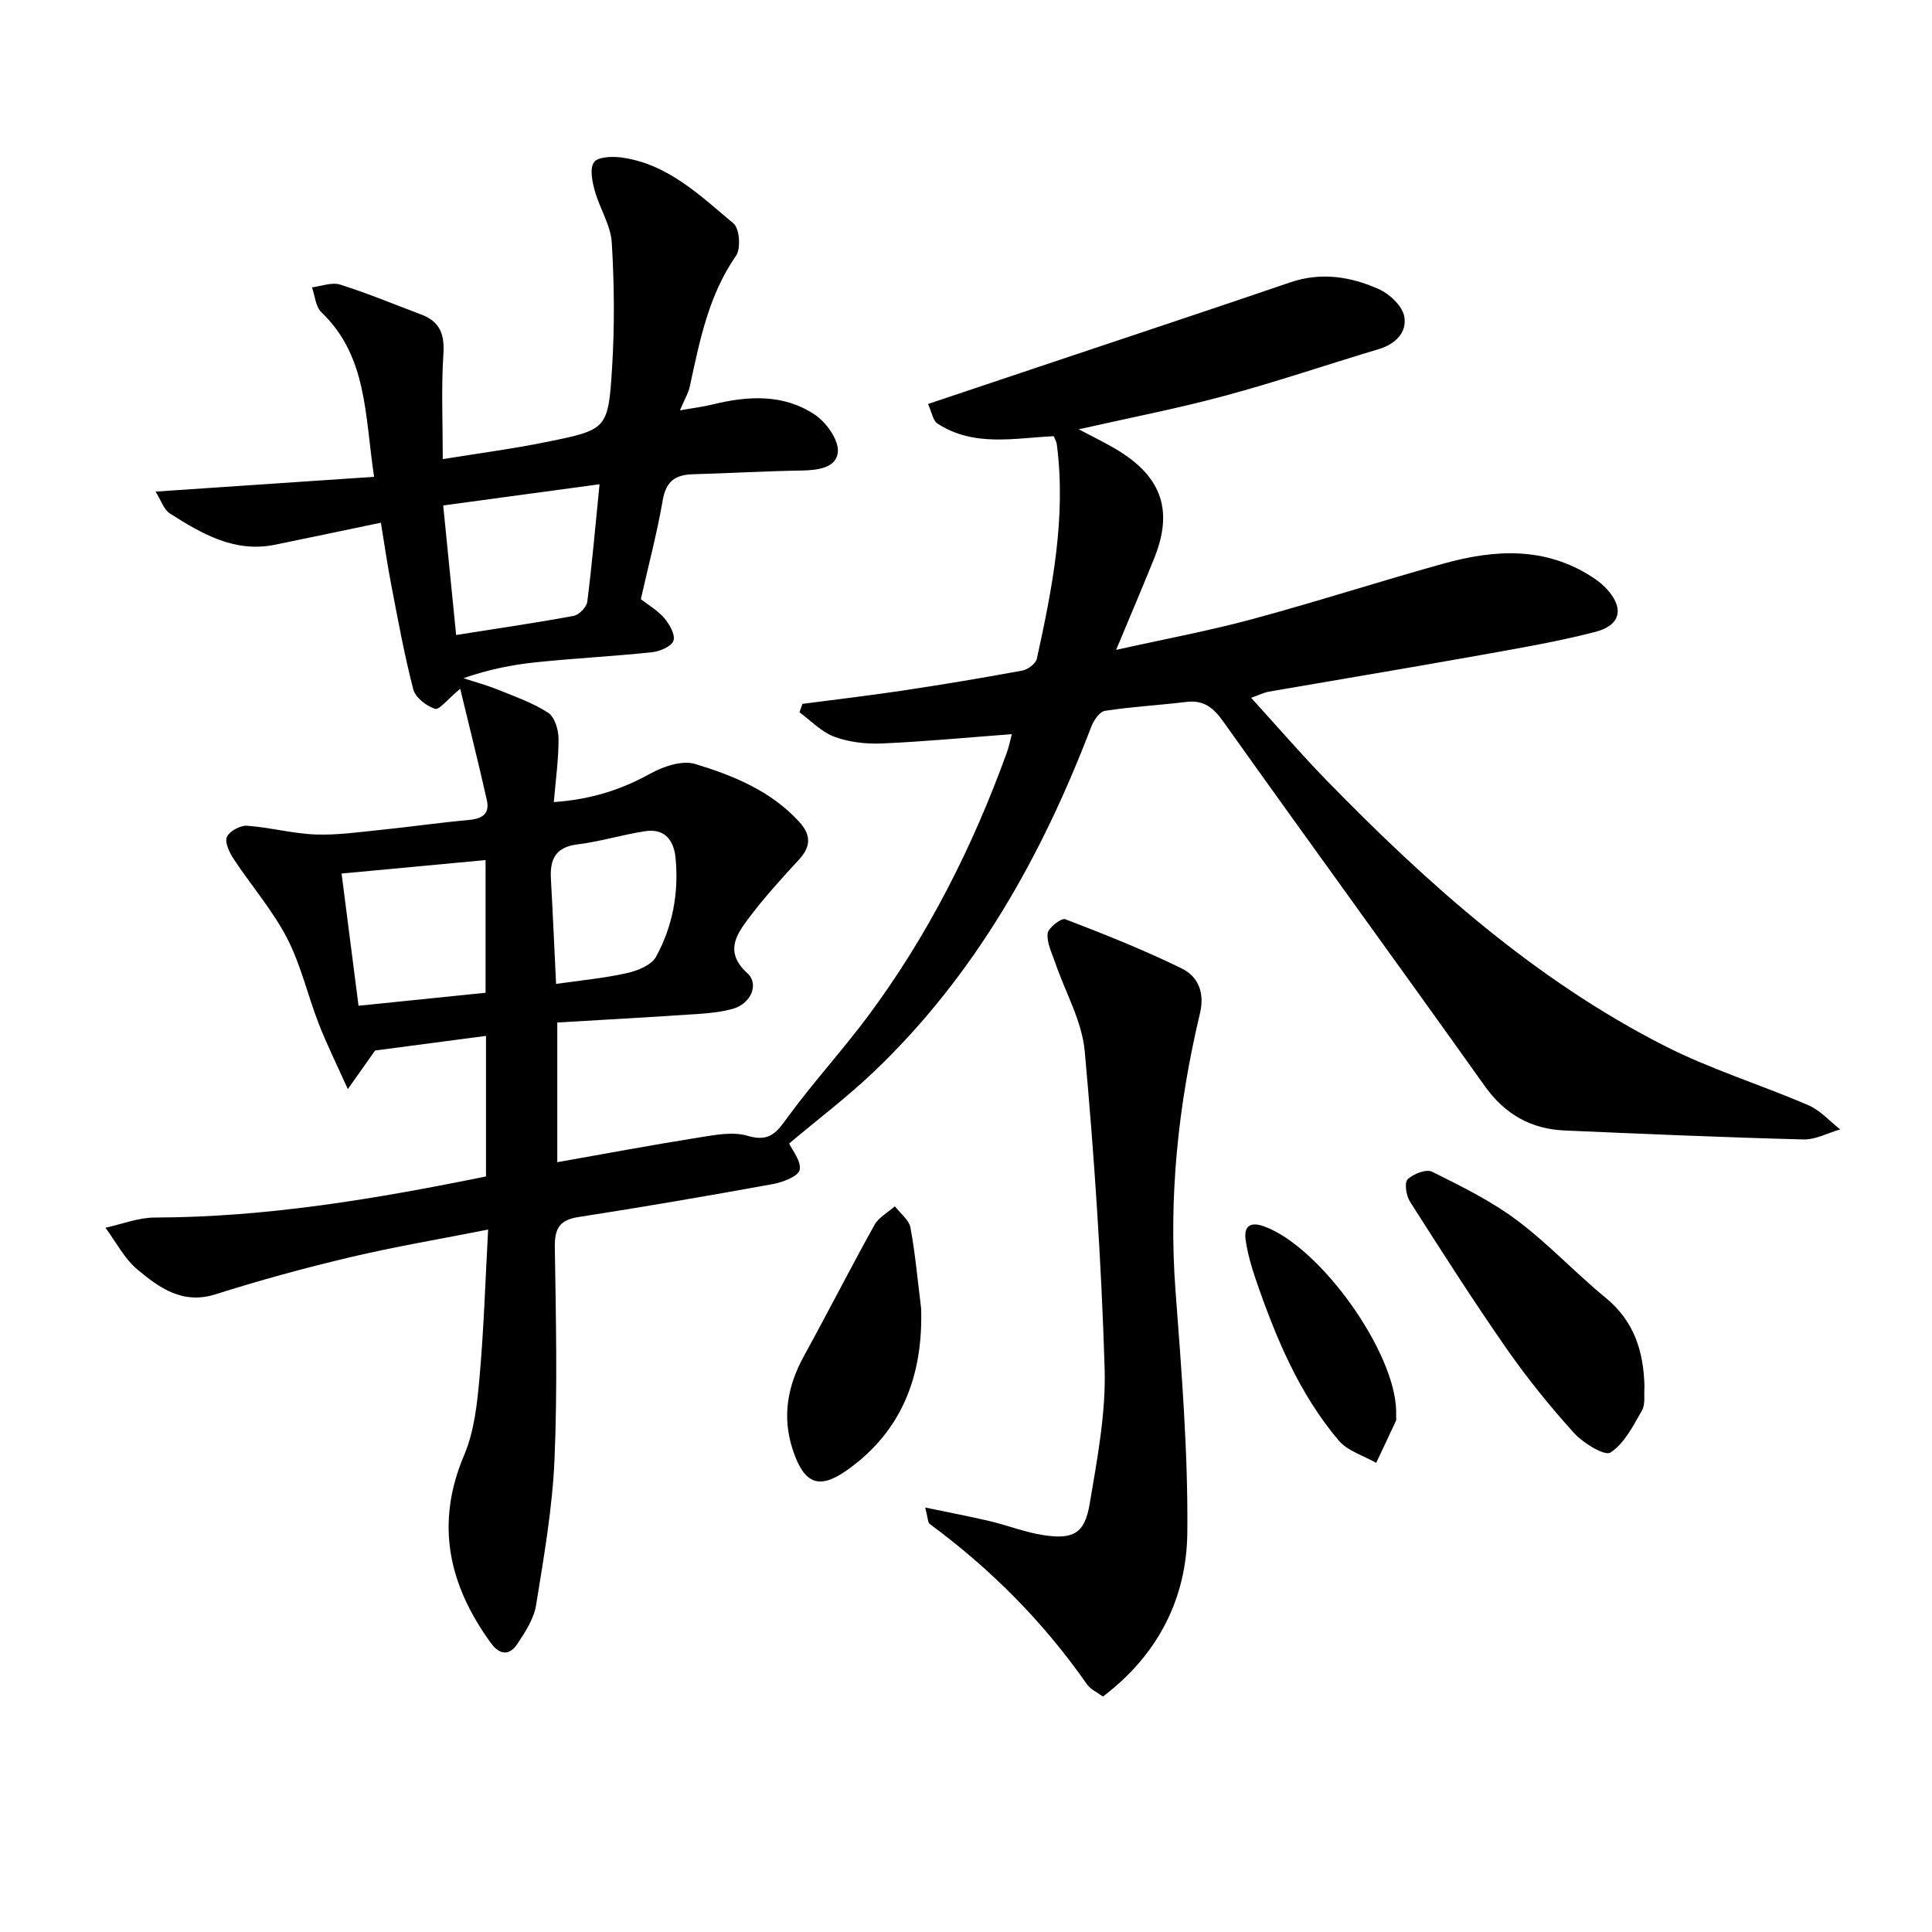
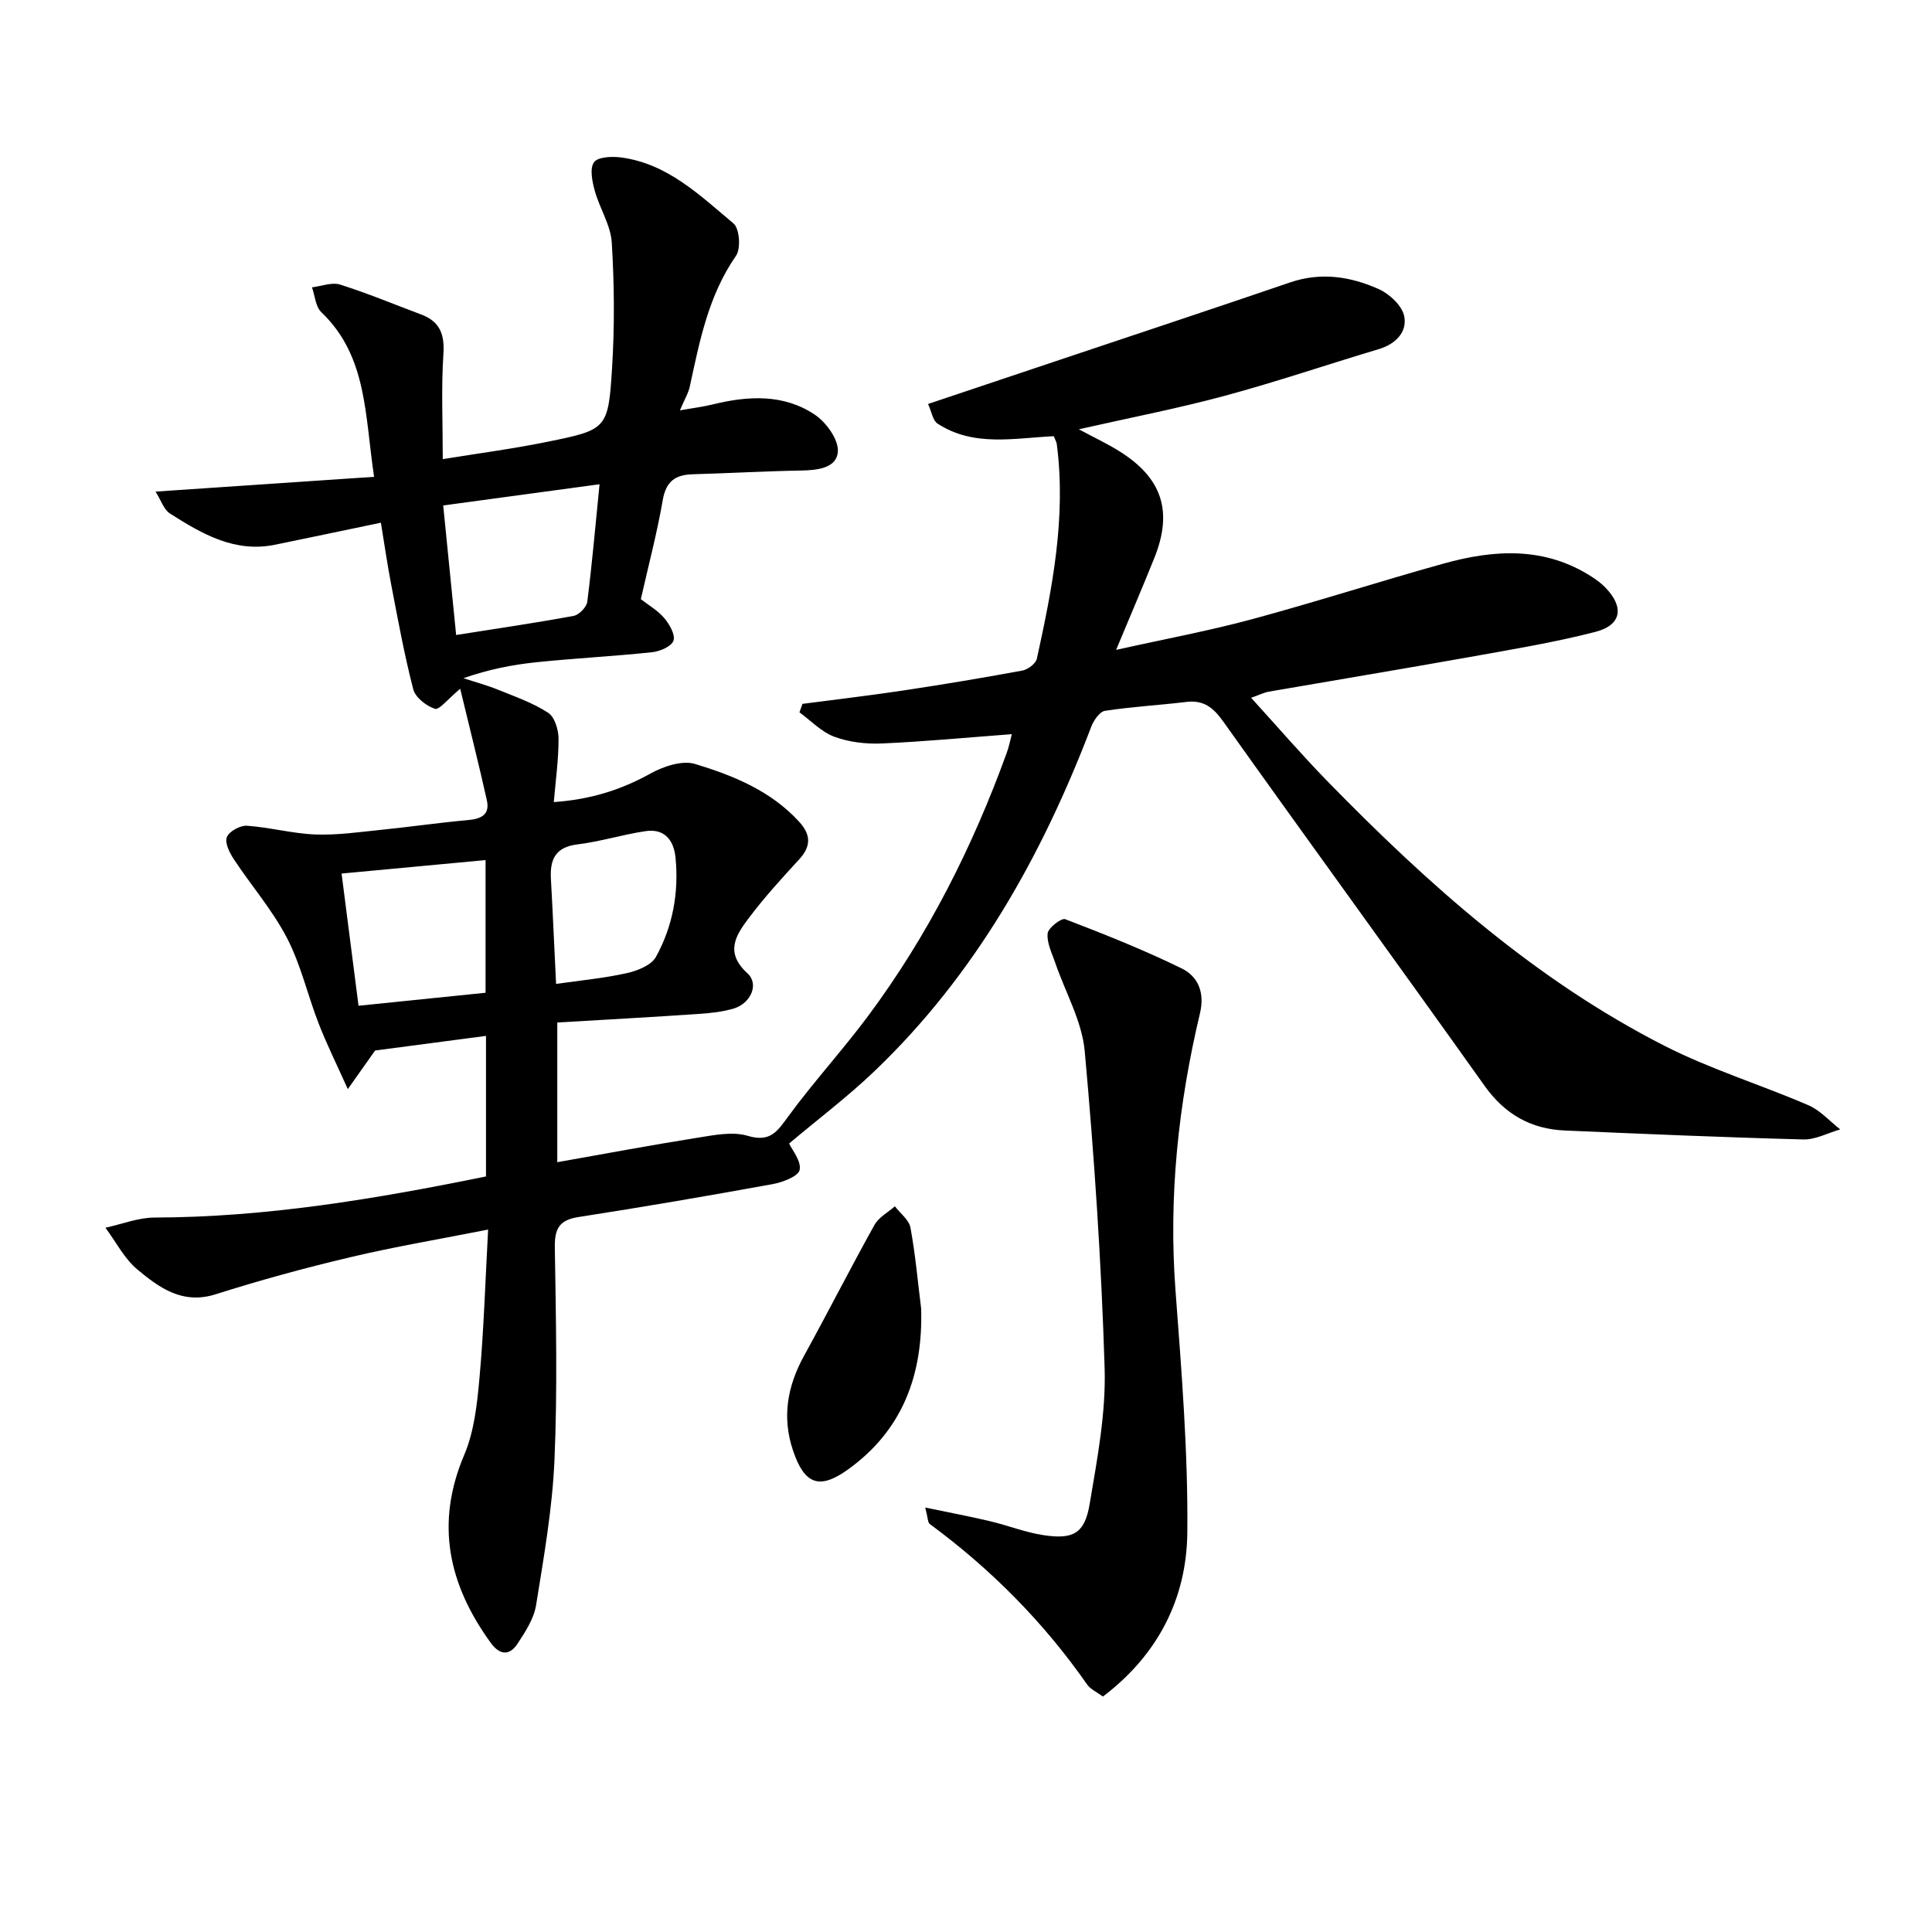
<svg xmlns="http://www.w3.org/2000/svg" enable-background="new 0 0 400 400" viewBox="0 0 400 400">
  <path d="m100.62 243.57c0-9.87 0-19.32 0-29.1-7.82 1.03-15.47 2.04-22.96 3.03-1.56 2.21-3.15 4.46-5.65 7.99-2.37-5.28-4.4-9.36-6.04-13.59-2.28-5.87-3.68-12.17-6.56-17.71-3.01-5.79-7.4-10.84-11.02-16.33-.88-1.33-1.89-3.4-1.42-4.55.48-1.19 2.75-2.44 4.14-2.35 4.76.33 9.46 1.63 14.21 1.81 4.53.17 9.11-.51 13.65-.97 5.95-.6 11.87-1.47 17.82-2 2.77-.24 4.7-1.05 4-4.16-1.68-7.5-3.56-14.96-5.51-23.04-2.6 2.16-4.34 4.44-5.23 4.15-1.79-.59-4.05-2.34-4.49-4.04-1.86-7.18-3.19-14.51-4.59-21.8-.81-4.21-1.41-8.45-2.11-12.69-7.65 1.59-14.77 3.1-21.91 4.56-8.38 1.71-15.16-2.26-21.76-6.46-1.29-.83-1.87-2.78-2.98-4.54 15.35-1.04 29.94-2.03 45.24-3.06-1.94-12.9-1.4-24.98-10.92-34.08-1.2-1.14-1.32-3.41-1.94-5.15 1.95-.23 4.11-1.11 5.82-.57 5.69 1.79 11.21 4.1 16.81 6.2 3.86 1.45 4.86 4.1 4.58 8.22-.46 6.94-.13 13.93-.13 21.72 7.35-1.2 14.5-2.13 21.55-3.57 12.44-2.52 12.71-2.63 13.5-15.28.54-8.63.47-17.34-.06-25.98-.22-3.63-2.52-7.1-3.52-10.74-.53-1.91-1.08-4.6-.16-5.9.8-1.12 3.73-1.24 5.61-.99 9.61 1.27 16.31 7.84 23.27 13.66 1.26 1.05 1.56 5.21.52 6.7-5.7 8.21-7.52 17.62-9.56 27.04-.3 1.4-1.1 2.7-2.05 4.96 2.75-.49 4.79-.73 6.76-1.22 7.32-1.8 14.68-2.22 21.15 2.1 2.37 1.58 4.95 5.16 4.79 7.65-.22 3.43-4.22 3.87-7.6 3.93-7.48.13-14.96.56-22.44.77-3.61.1-5.54 1.46-6.21 5.33-1.18 6.83-2.97 13.56-4.54 20.53 1.56 1.22 3.5 2.33 4.86 3.93 1.08 1.28 2.33 3.48 1.89 4.68-.44 1.21-2.83 2.21-4.46 2.38-7.93.84-15.9 1.24-23.83 2.06-5.03.52-10.01 1.49-15.19 3.32 2.42.79 4.89 1.45 7.24 2.41 3.51 1.42 7.16 2.7 10.3 4.74 1.35.88 2.14 3.51 2.15 5.35.02 4.25-.59 8.51-.98 13.14 7.65-.53 13.93-2.54 20-5.9 2.7-1.49 6.58-2.8 9.26-1.99 7.92 2.41 15.68 5.56 21.53 11.96 2.48 2.71 2.5 5.1-.02 7.83-3.57 3.88-7.15 7.8-10.32 12.01-2.67 3.54-5.18 7.15-.37 11.53 2.48 2.25.71 6.23-2.82 7.3-2.35.71-4.88.96-7.35 1.13-9.6.65-19.21 1.18-29.19 1.77v28.92c9.8-1.73 19.41-3.54 29.06-5.07 3.42-.54 7.22-1.33 10.36-.39 4.72 1.42 6.17-.97 8.47-4.11 5.21-7.1 11.2-13.63 16.46-20.7 12.4-16.66 21.66-35.03 28.72-54.53.44-1.21.69-2.49 1.04-3.82-9.17.69-18.06 1.54-26.97 1.93-3.26.14-6.76-.28-9.79-1.4-2.66-.99-4.83-3.31-7.21-5.05.21-.58.41-1.17.62-1.75 7-.92 14.02-1.74 21-2.79 8.2-1.24 16.39-2.6 24.54-4.11 1.14-.21 2.76-1.44 2.99-2.45 3.21-14.62 6.09-29.3 4.13-44.41-.06-.47-.33-.91-.63-1.66-8.13.38-16.55 2.28-24.05-2.6-1-.65-1.24-2.47-1.98-4.07 9.46-3.17 18.39-6.16 27.33-9.16 15.89-5.33 31.81-10.6 47.67-16.02 6.38-2.18 12.53-1.2 18.35 1.41 2.23 1 4.84 3.47 5.25 5.65.61 3.25-1.79 5.72-5.3 6.77-10.64 3.18-21.16 6.77-31.88 9.66-9.69 2.62-19.57 4.52-30.2 6.93 3.28 1.76 5.93 3 8.39 4.54 8.87 5.54 11.12 12.45 7.24 22.11-2.4 5.97-4.94 11.89-7.91 19.02 10.13-2.26 19.23-3.94 28.14-6.35 13.28-3.59 26.38-7.82 39.63-11.51 10.52-2.93 20.99-3.57 30.75 2.75.97.63 1.93 1.33 2.73 2.16 4 4.09 3.44 7.83-2.08 9.24-8.5 2.18-17.21 3.62-25.86 5.17-13.88 2.48-27.8 4.78-41.69 7.19-.97.17-1.88.64-3.67 1.27 5.47 6 10.51 11.86 15.9 17.38 20.78 21.29 42.9 41.01 69.62 54.64 9.56 4.88 19.97 8.07 29.87 12.34 2.45 1.06 4.4 3.3 6.58 5-2.55.73-5.12 2.15-7.65 2.08-16.45-.43-32.9-1.14-49.34-1.85-7.05-.3-12.44-3.35-16.65-9.26-17.94-25.22-36.17-50.22-54.11-75.43-2.07-2.91-4.07-4.48-7.67-4.04-5.6.68-11.24.98-16.81 1.84-1.11.17-2.35 2-2.85 3.32-10.2 26.72-23.93 51.23-44.78 71.2-5.61 5.37-11.85 10.08-17.76 15.06.61 1.35 2.55 3.64 2.18 5.46-.27 1.33-3.48 2.56-5.55 2.94-13.39 2.44-26.82 4.74-40.27 6.83-3.99.62-4.92 2.45-4.87 6.28.23 14.66.56 29.35-.07 43.99-.44 10.07-2.2 20.1-3.81 30.08-.45 2.8-2.22 5.52-3.84 7.98-1.65 2.51-3.67 2.41-5.55-.18-8.7-12.01-11.56-24.62-5.49-38.9 2.09-4.92 2.68-10.62 3.17-16.03.89-9.89 1.19-19.83 1.78-30.63-10.13 2-19.42 3.56-28.57 5.73-9.35 2.21-18.66 4.75-27.82 7.66-6.86 2.18-11.66-1.32-16.2-5.1-2.73-2.27-4.46-5.74-6.64-8.67 3.4-.74 6.79-2.1 10.19-2.11 23.08-.06 45.63-3.83 68.6-8.51zm23.51-143.31c-11.3 1.53-21.7 2.94-32.37 4.39.92 9.18 1.77 17.68 2.68 26.82 8.41-1.33 16.4-2.49 24.33-3.96 1.12-.21 2.67-1.81 2.82-2.92.99-7.84 1.68-15.71 2.54-24.33zm-53.41 80.6c1.2 9.39 2.34 18.23 3.51 27.37 8.96-.92 17.61-1.8 26.3-2.69 0-9.41 0-18.34 0-27.47-9.86.92-19.41 1.81-29.81 2.79zm44.41 22.85c5.13-.74 9.92-1.18 14.58-2.22 2.21-.49 5.11-1.62 6.08-3.35 3.5-6.32 4.78-13.33 4.07-20.58-.36-3.64-2.29-6.06-6.21-5.48-4.72.7-9.34 2.16-14.08 2.74-4.59.56-5.74 3.12-5.51 7.16.4 7.1.7 14.22 1.07 21.73z" />
  <path d="m191.56 312.12c5.19 1.08 9.35 1.86 13.46 2.84 3.7.88 7.31 2.32 11.05 2.88 6.17.94 8.52-.38 9.54-6.49 1.56-9.3 3.38-18.78 3.09-28.12-.67-21.9-2.14-43.79-4.12-65.61-.57-6.22-4.02-12.18-6.1-18.27-.68-2.01-1.78-4.13-1.58-6.09.12-1.16 2.84-3.25 3.64-2.95 8.15 3.12 16.28 6.36 24.11 10.19 3.39 1.66 4.82 4.98 3.79 9.3-4.48 18.84-6.52 37.89-5.07 57.32 1.25 16.72 2.62 33.49 2.45 50.23-.14 13.6-6.08 25.28-17.47 33.9-1.23-.91-2.57-1.49-3.28-2.5-9-12.91-19.93-23.91-32.58-33.23-.41-.3-.36-1.2-.93-3.4z" />
-   <path d="m340.47 287.12c-.14 1.65.23 3.6-.52 4.91-1.82 3.18-3.65 6.84-6.52 8.7-1.2.78-5.66-1.96-7.57-4.07-5-5.53-9.71-11.36-13.97-17.48-6.92-9.94-13.45-20.16-19.96-30.38-.79-1.23-1.21-3.91-.5-4.62 1.16-1.15 3.86-2.19 5.07-1.59 6.03 3 12.18 6.03 17.55 10.04 6.49 4.85 12.08 10.9 18.37 16.05 5.96 4.88 7.89 11.18 8.05 18.44z" />
  <path d="m190.71 270.9c.42 13.75-3.85 25.3-15.27 33.43-5.9 4.2-8.93 2.88-11.25-4-2.33-6.91-1.18-13.34 2.28-19.63 4.95-8.99 9.6-18.15 14.59-27.11.88-1.57 2.78-2.57 4.21-3.84 1.12 1.47 2.93 2.8 3.23 4.42 1.02 5.52 1.51 11.14 2.21 16.73z" />
-   <path d="m289.04 293.16c0 .33.11.71-.02.99-1.34 2.92-2.73 5.82-4.1 8.72-2.63-1.51-5.92-2.46-7.76-4.63-8.25-9.76-13.07-21.42-17.18-33.38-.9-2.63-1.68-5.36-2.08-8.11-.42-2.92.96-3.89 3.88-2.82 11.59 4.26 27.1 25.94 27.28 38.24v1c-.01-.01-.01-.01-.02-.01z" />
</svg>